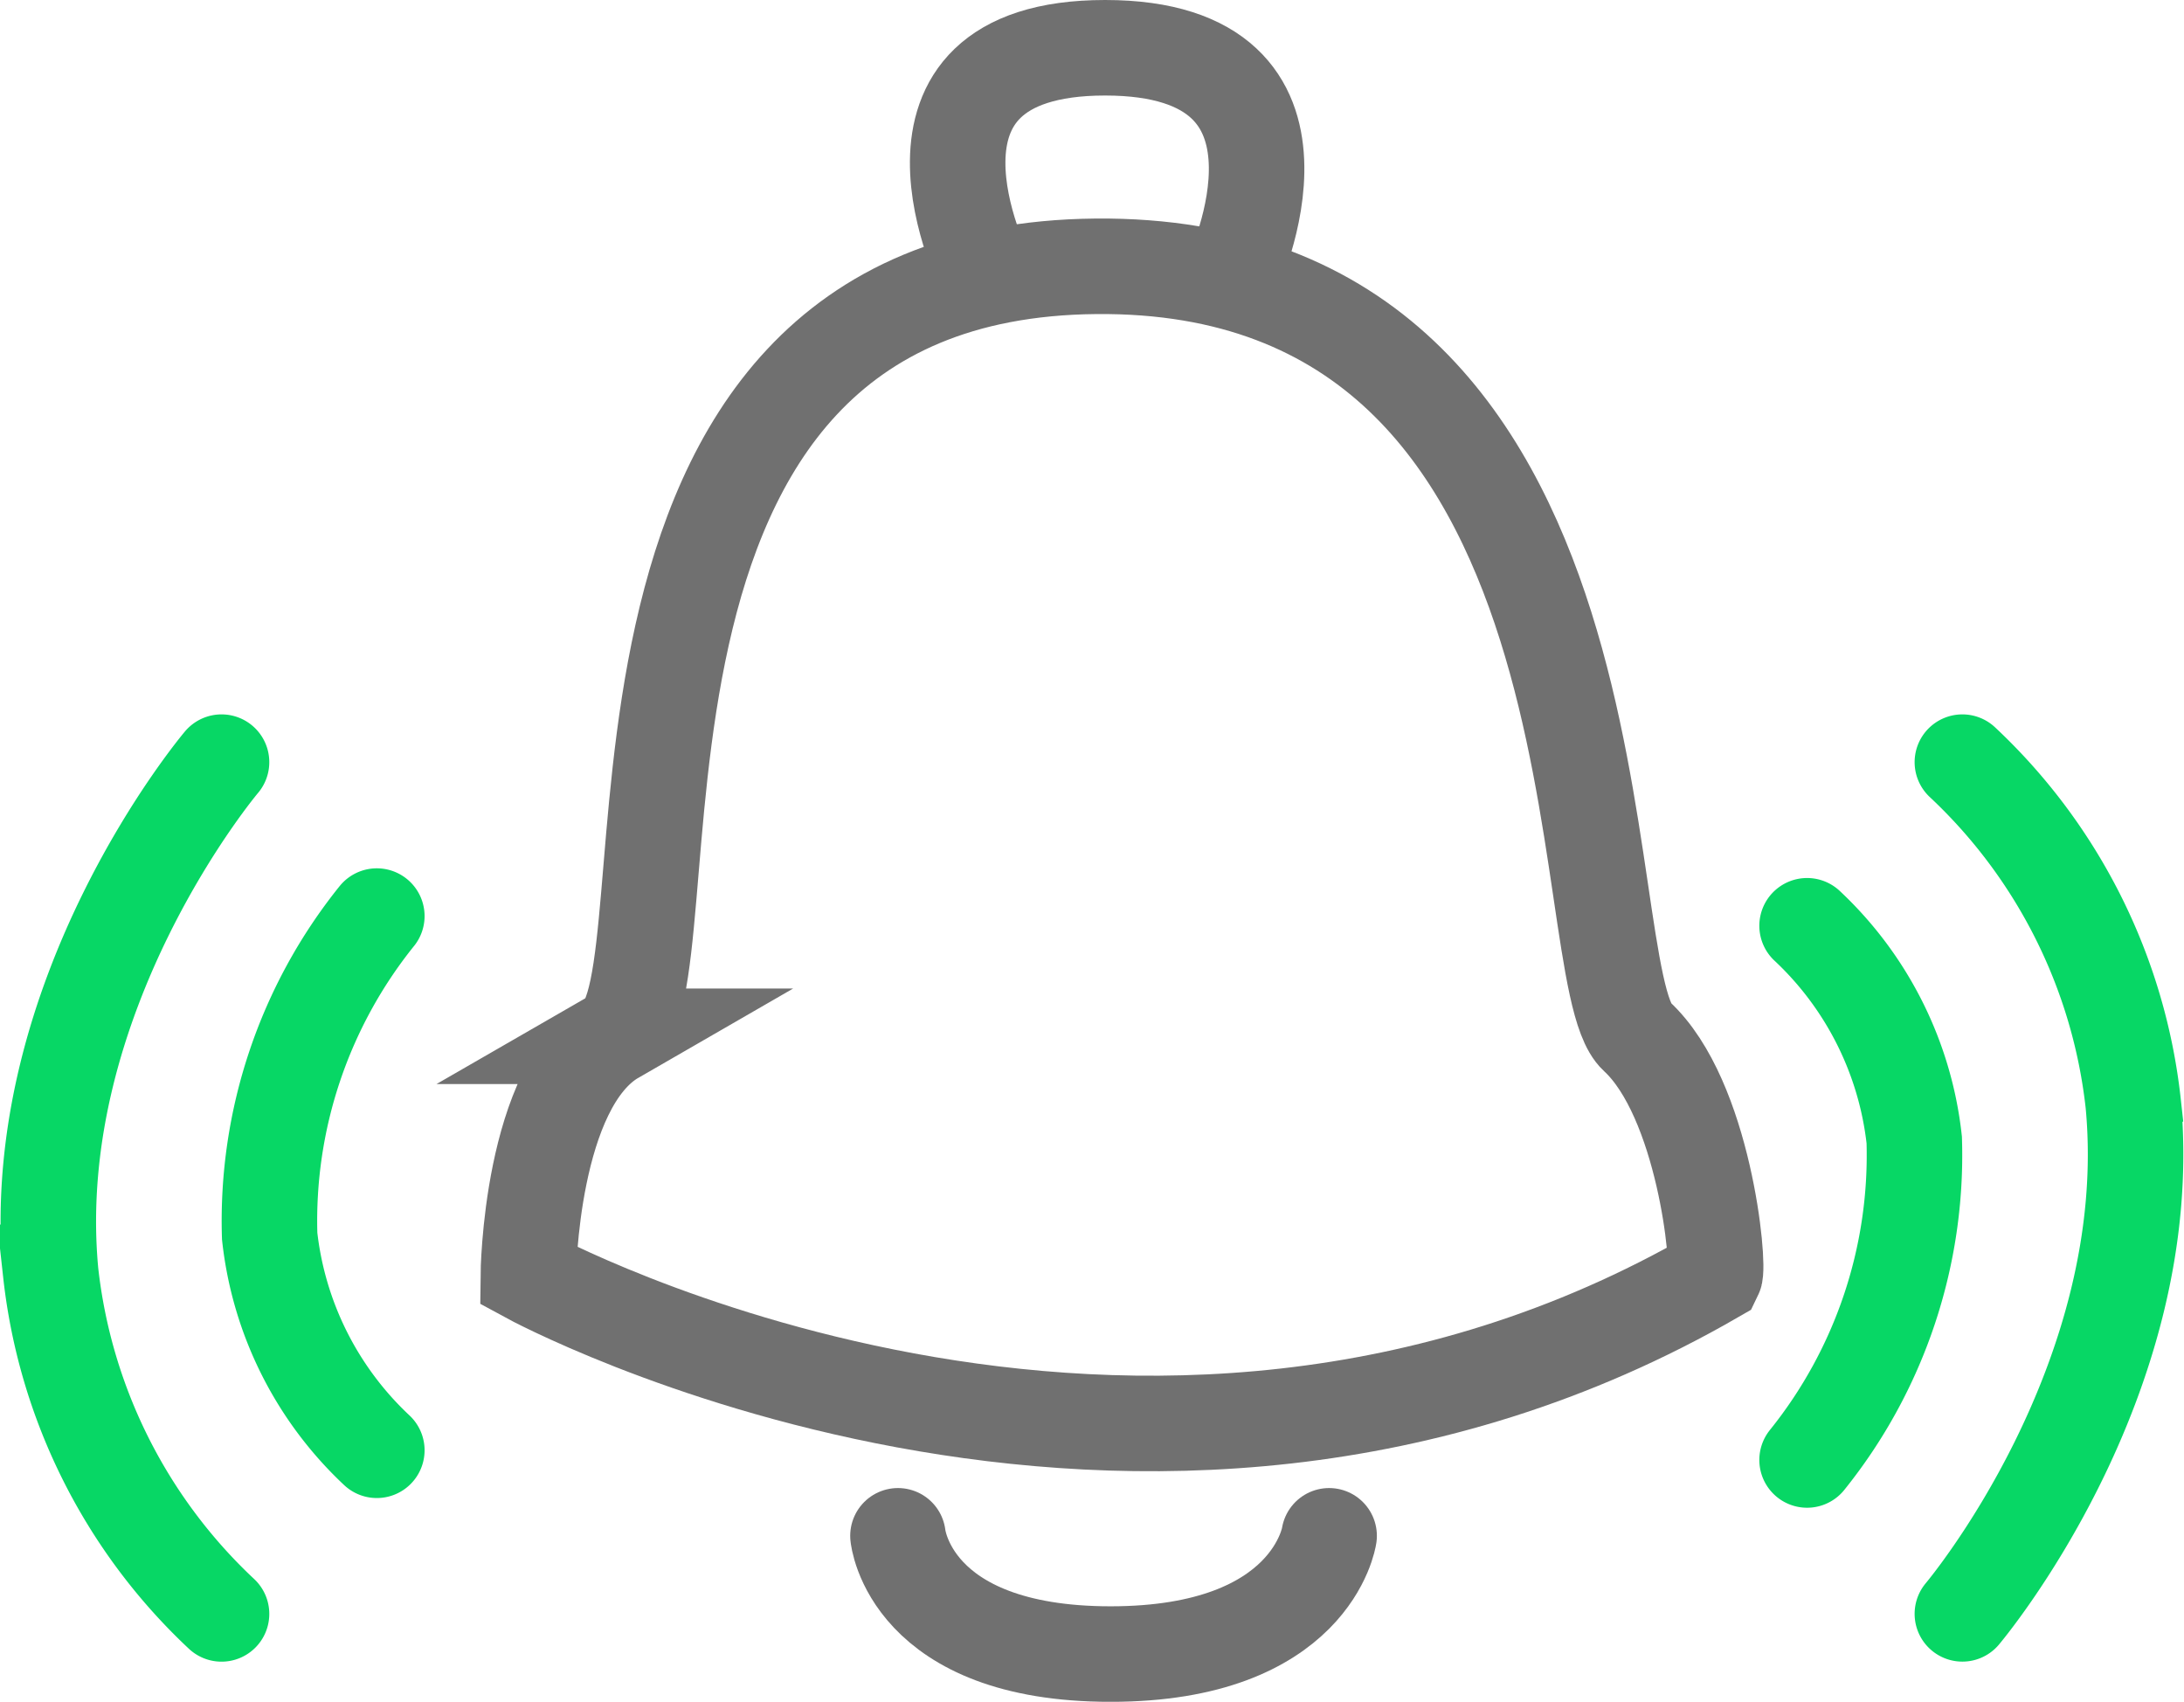
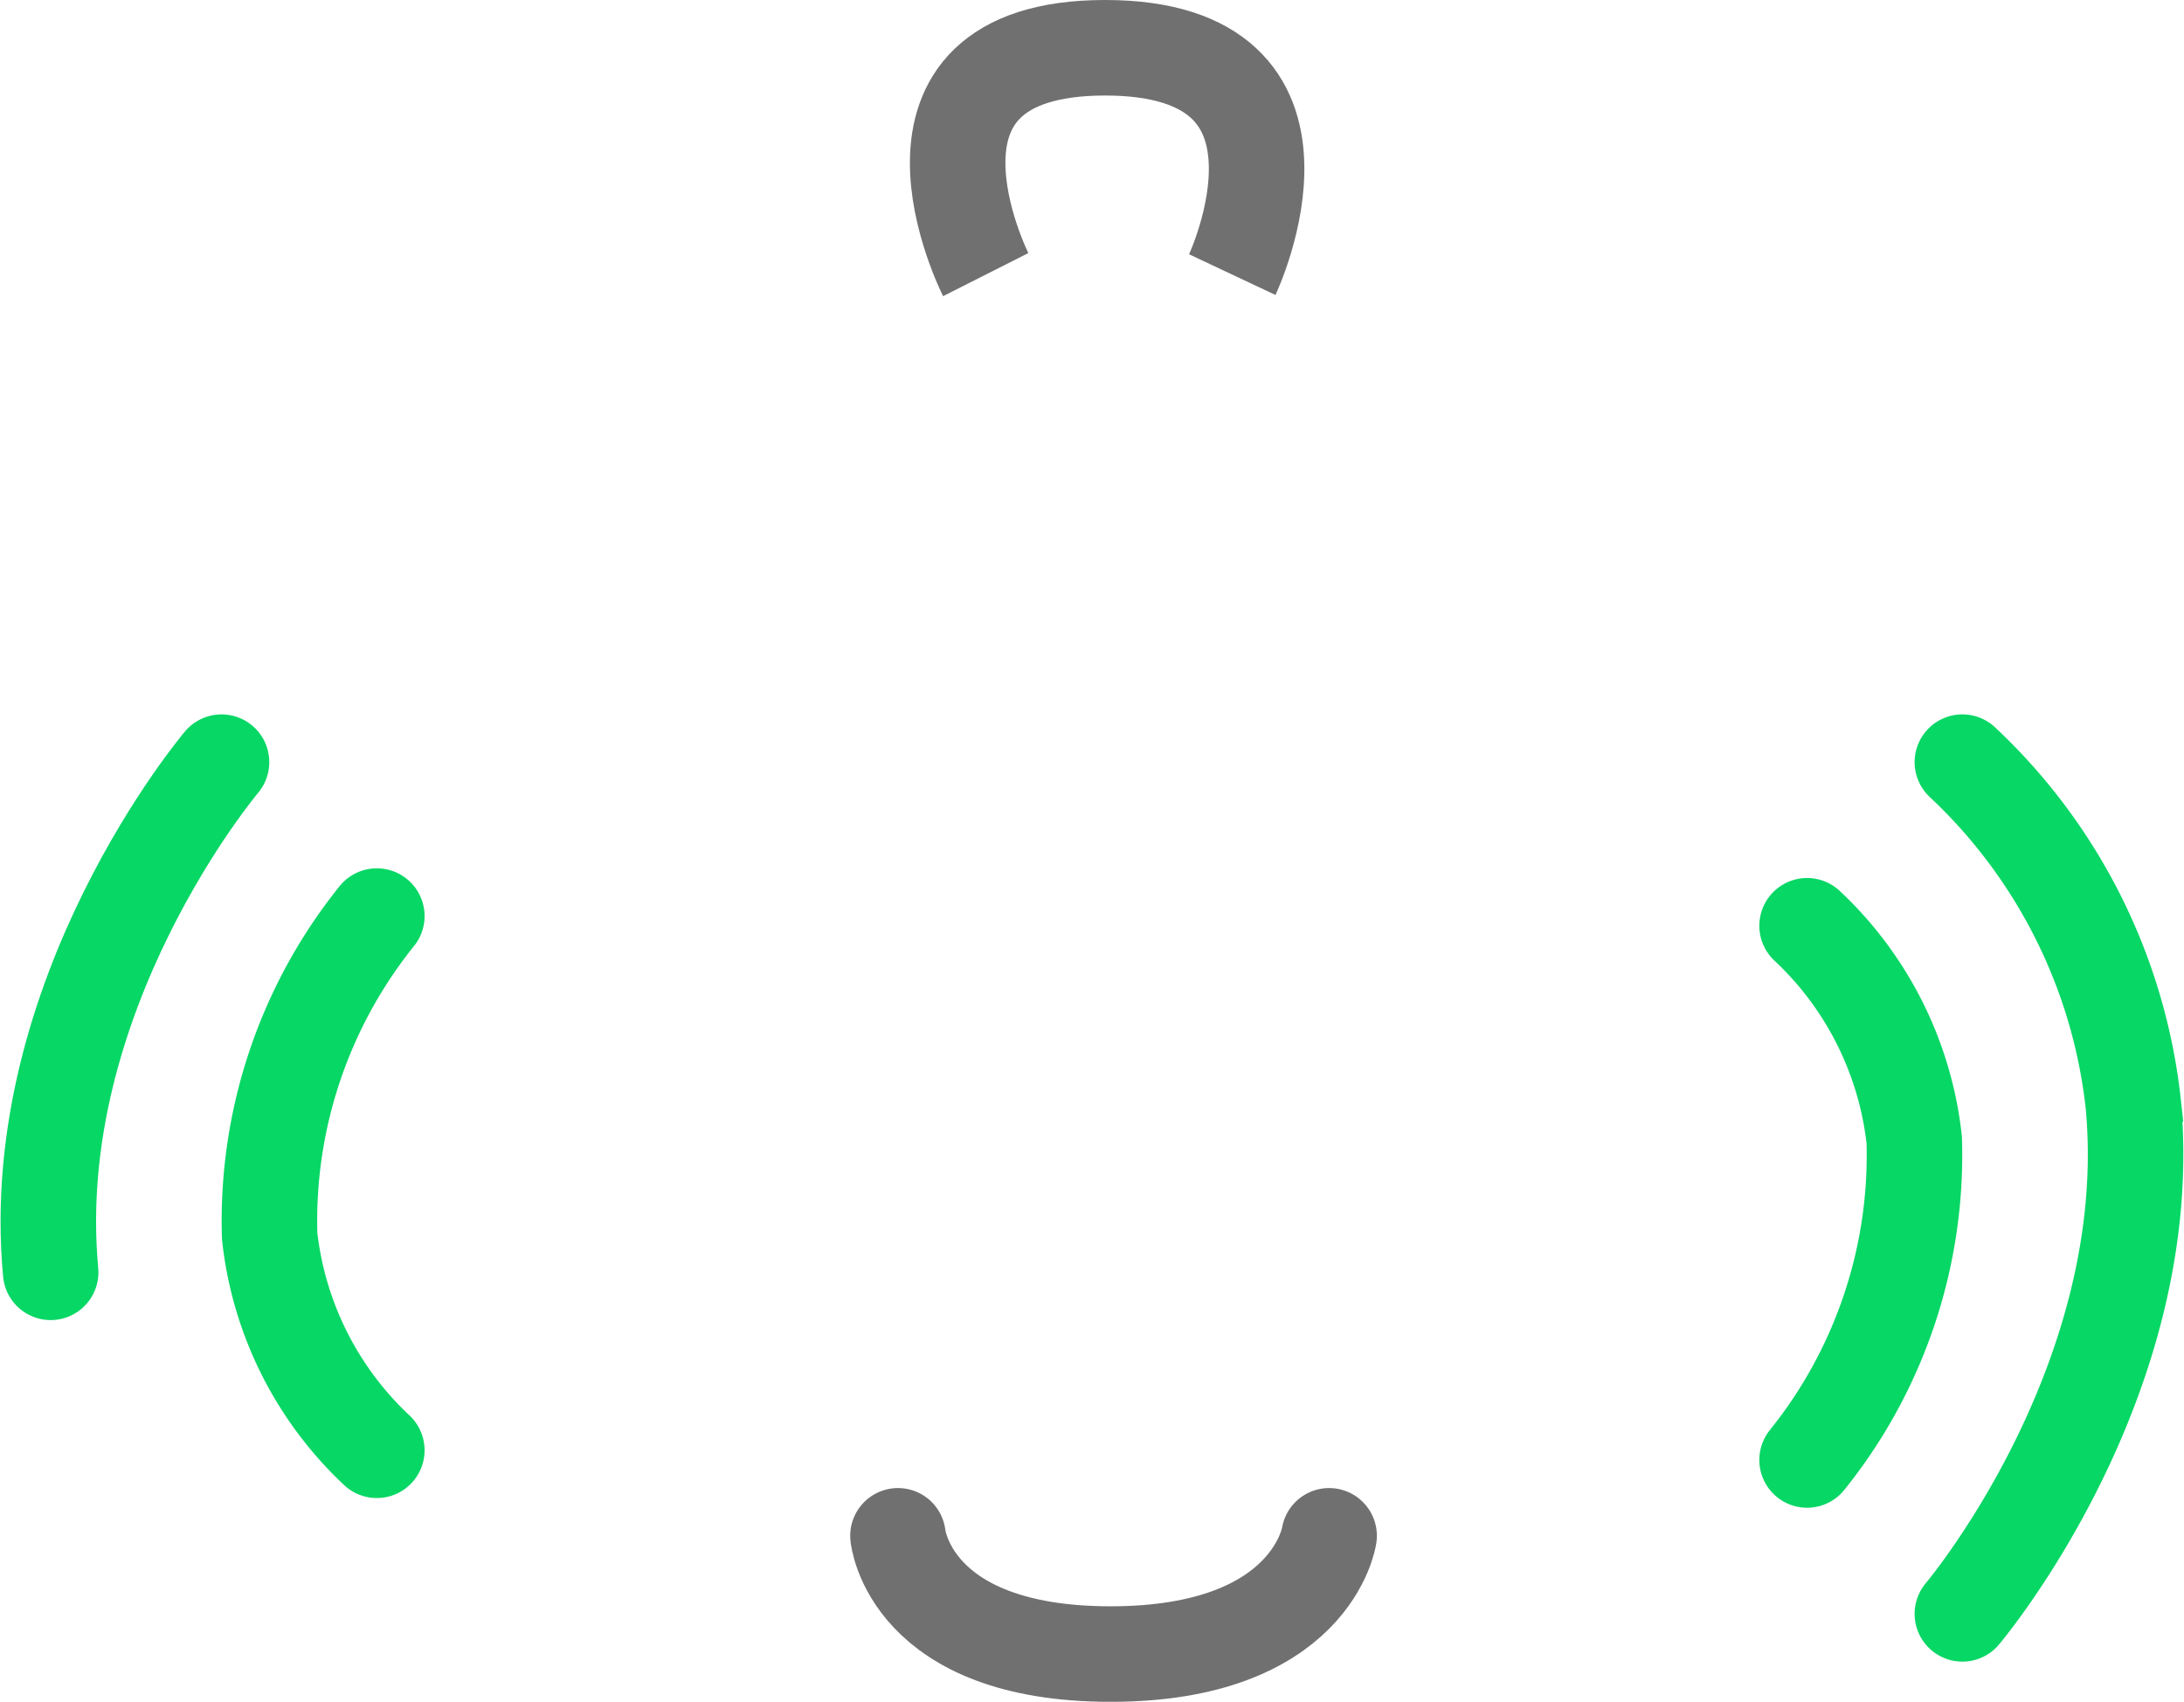
<svg xmlns="http://www.w3.org/2000/svg" width="45.735" height="35.632" viewBox="0 0 45.735 35.632">
  <defs>
    <style>
            .cls-2,.cls-3,.cls-4{fill:none;stroke-width:2px}.cls-2,.cls-3{stroke:#707070}.cls-3,.cls-4{stroke-linecap:round}.cls-4{stroke:#07d765}
        </style>
  </defs>
  <g id="icon_-_2" data-name="icon - 2" transform="translate(-348.171 -1016.861)">
    <g id="Group_45" class="cls-1" data-name="Group 45" transform="translate(349.184 1017.389)">
-       <path id="Path_29" d="M5103.574 5629.249c1.772-1.023-1.366-16.014 10.072-16.122s9.913 14.815 11.329 16.122 1.743 4.793 1.634 5.011c-12.064 6.966-24.845 0-24.845 0s.036-3.988 1.81-5.011z" class="cls-2" data-name="Path 29" transform="translate(-5091.714 -5608.079)" />
      <path id="Path_30" d="M5136.1 5728.6s.232 2.476 4.452 2.476 4.577-2.476 4.577-2.476" class="cls-3" data-name="Path 30" transform="translate(-5118.309 -5696.971)" />
      <path id="Path_31" d="M5141.9 5596.419s-2.4-4.75 2.5-4.75 2.663 4.75 2.663 4.75" class="cls-2" data-name="Path 31" transform="translate(-5122.271 -5591.197)" />
      <path id="Path_32" d="M5232.933 5676.064s4.119-4.871 3.578-10.681a11.52 11.52 0 0 0-3.578-7.152" class="cls-4" data-name="Path 32" transform="translate(-5192.852 -5642.801)" />
-       <path id="Path_34" d="M0 17.834s4.119-4.871 3.578-10.682A11.521 11.521 0 0 0 0 0" class="cls-4" data-name="Path 34" transform="rotate(180 1.813 16.632)" />
+       <path id="Path_34" d="M0 17.834s4.119-4.871 3.578-10.682" class="cls-4" data-name="Path 34" transform="rotate(180 1.813 16.632)" />
      <path id="Path_33" d="M5232.933 5669.416a10.182 10.182 0 0 0 2.244-6.7 7.225 7.225 0 0 0-2.244-4.485" class="cls-4" data-name="Path 33" transform="translate(-5196.104 -5639.375)" />
      <path id="Path_35" d="M0 11.185a10.183 10.183 0 0 0 2.244-6.7A7.227 7.227 0 0 0 0 0" class="cls-4" data-name="Path 35" transform="rotate(180 3.439 14.919)" />
    </g>
  </g>
</svg>